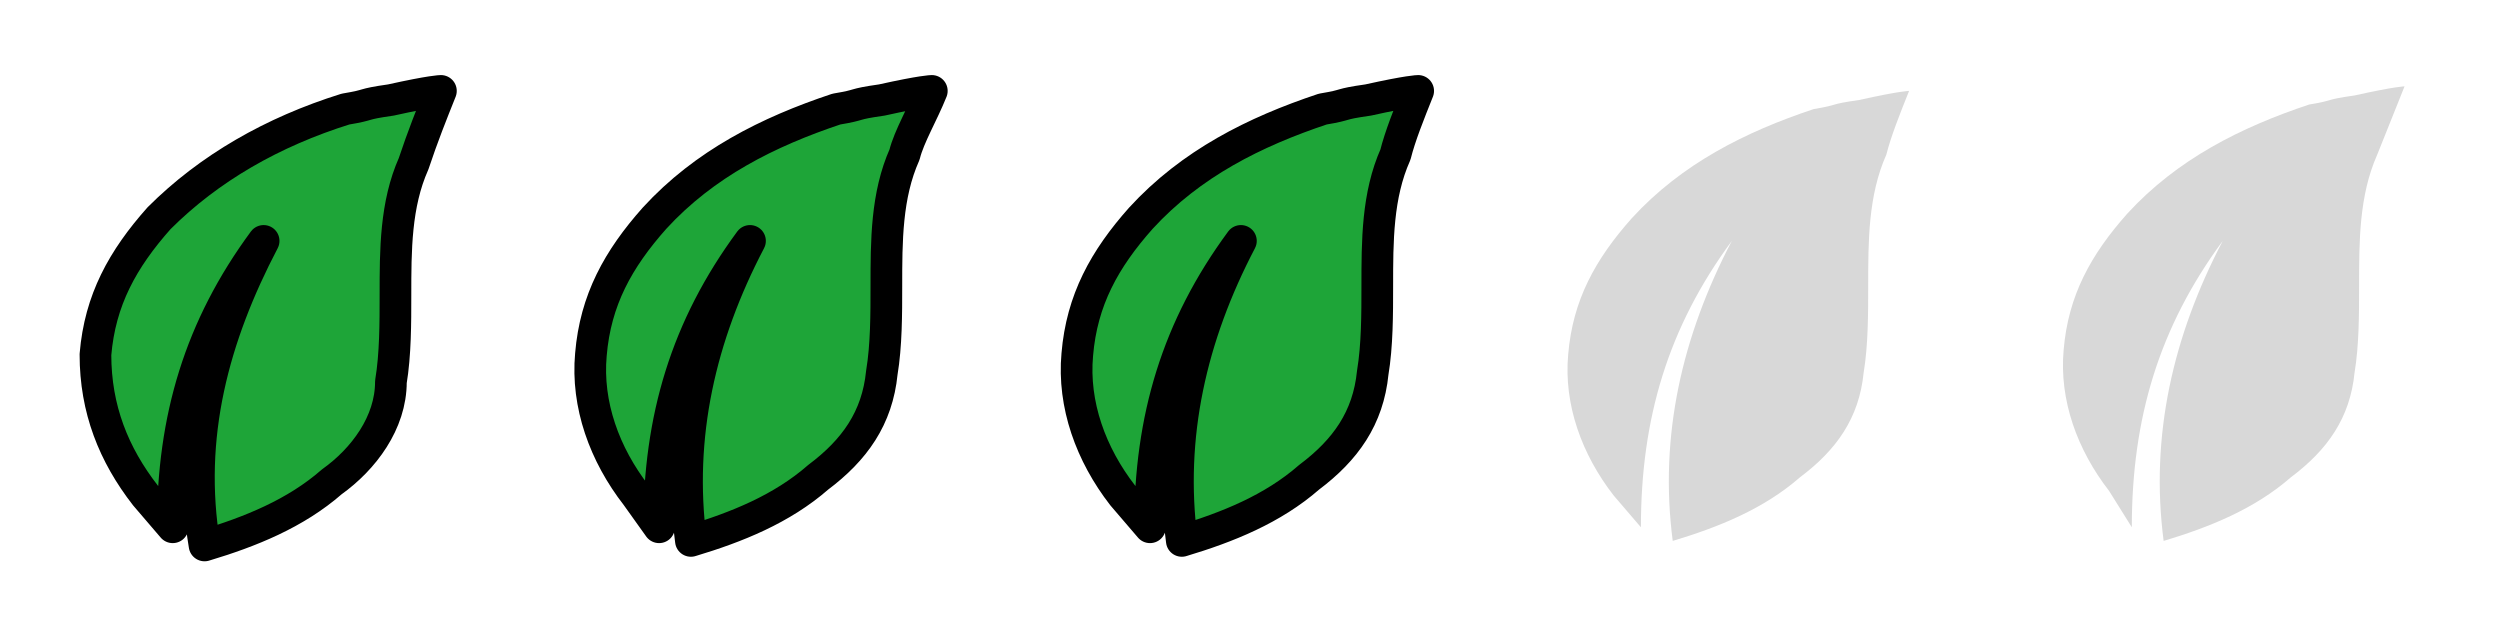
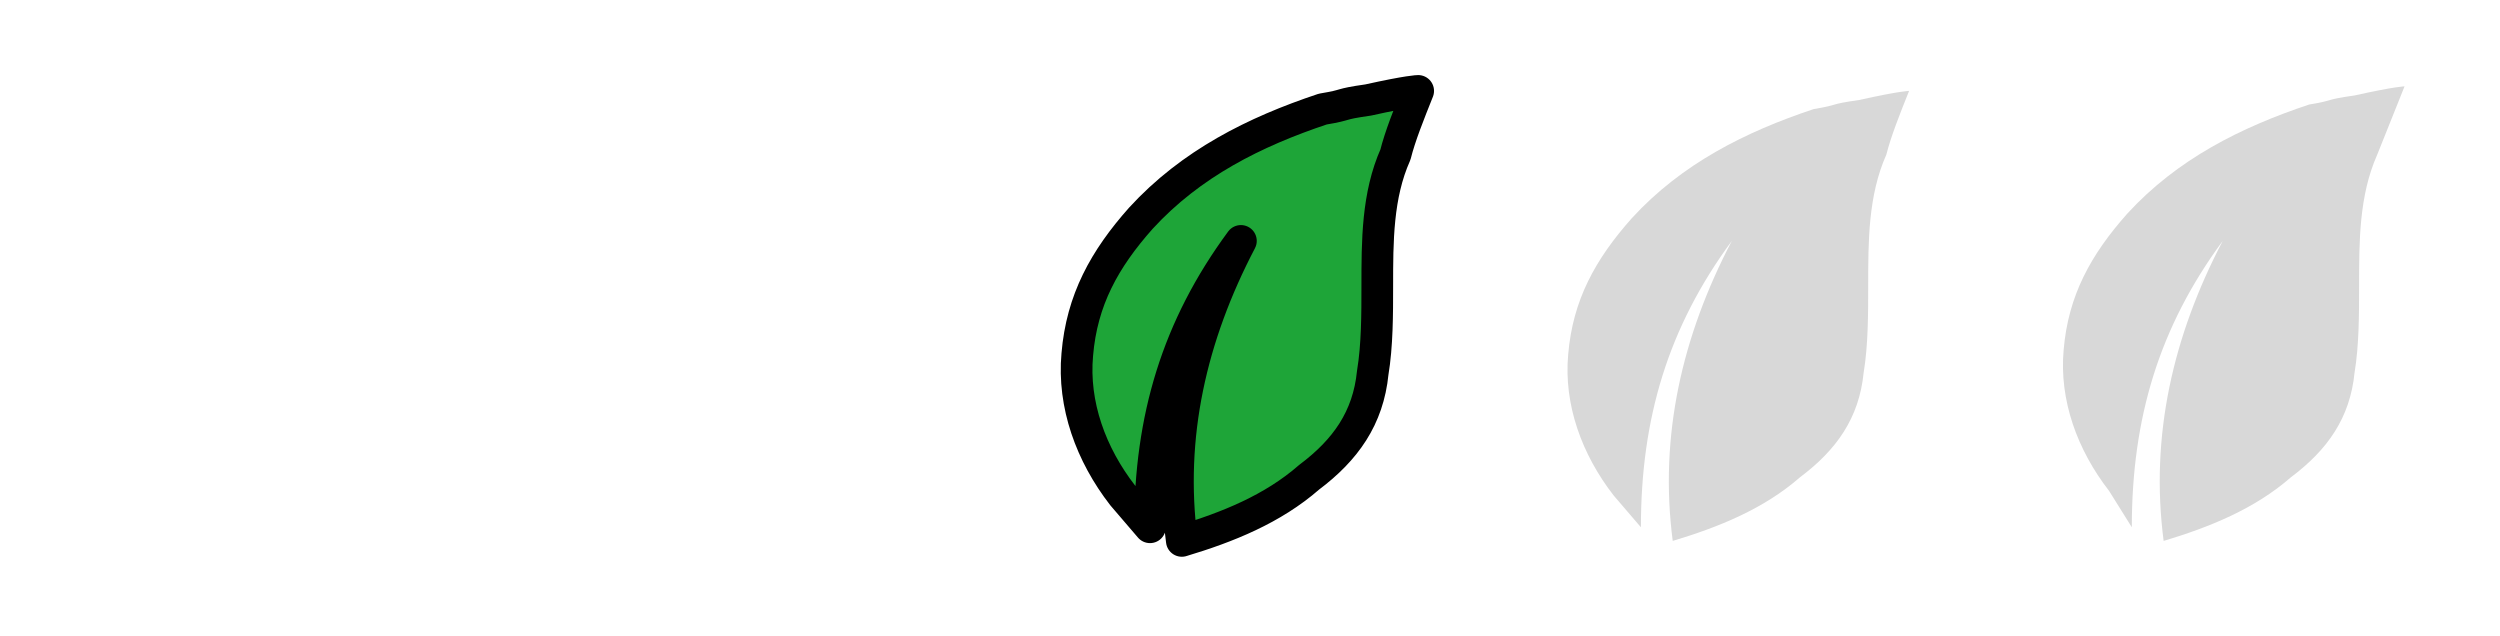
<svg xmlns="http://www.w3.org/2000/svg" version="1.1" id="Warstwa_1" x="0px" y="0px" viewBox="0 0 55 14" style="enable-background:new 0 0 55 14;" xml:space="preserve">
  <style type="text/css">
	.st0{fill:#1EA538;stroke:#000000;stroke-width:0.697;stroke-linejoin:round;stroke-miterlimit:10;}
	.st1{fill:#D8D8D8;}
</style>
-   <path class="st0" d="M3.8,11.6c0-2.4,0.6-4.4,2-6.3C4.7,7.4,4.1,9.6,4.5,12c1-0.3,2-0.7,2.8-1.4C8,10.1,8.6,9.3,8.6,8.4  c0.1-0.6,0.1-1.3,0.1-1.9c0-1,0-2,0.4-2.9C9.3,3,9.5,2.5,9.7,2c0,0-0.2,0-1.1,0.2c-0.7,0.1-0.4,0.1-1,0.2C6,2.9,4.6,3.7,3.5,4.8  c-0.8,0.9-1.3,1.8-1.4,3C2.1,9,2.5,10,3.2,10.9L3.8,11.6z" />
-   <path class="st0" d="M14.5,11.6c0-2.4,0.6-4.4,2-6.3c-1.1,2.1-1.6,4.3-1.3,6.6c1-0.3,2-0.7,2.8-1.4c0.8-0.6,1.3-1.3,1.4-2.3  c0.1-0.6,0.1-1.3,0.1-1.9c0-1,0-2,0.4-2.9C20,3,20.3,2.5,20.5,2c0,0-0.2,0-1.1,0.2c-0.7,0.1-0.4,0.1-1,0.2c-1.5,0.5-2.9,1.2-4,2.4  c-0.8,0.9-1.3,1.8-1.4,3c-0.1,1.1,0.3,2.2,1,3.1L14.5,11.6z" />
  <path class="st0" d="M25.3,11.6c0-2.4,0.6-4.4,2-6.3c-1.1,2.1-1.6,4.3-1.3,6.6c1-0.3,2-0.7,2.8-1.4c0.8-0.6,1.3-1.3,1.4-2.3  c0.1-0.6,0.1-1.3,0.1-1.9c0-1,0-2,0.4-2.9C30.8,3,31,2.5,31.2,2c0,0-0.2,0-1.1,0.2c-0.7,0.1-0.4,0.1-1,0.2c-1.5,0.5-2.9,1.2-4,2.4  c-0.8,0.9-1.3,1.8-1.4,3c-0.1,1.1,0.3,2.2,1,3.1L25.3,11.6z" />
  <path class="st1" d="M36.1,11.6c0-2.4,0.6-4.4,2-6.3c-1.1,2.1-1.6,4.3-1.3,6.6c1-0.3,2-0.7,2.8-1.4c0.8-0.6,1.3-1.3,1.4-2.3  c0.1-0.6,0.1-1.3,0.1-1.9c0-1,0-2,0.4-2.9C41.6,3,41.8,2.5,42,2c0,0-0.2,0-1.1,0.2c-0.7,0.1-0.4,0.1-1,0.2c-1.5,0.5-2.9,1.2-4,2.4  c-0.8,0.9-1.3,1.8-1.4,3c-0.1,1.1,0.3,2.2,1,3.1L36.1,11.6z" />
  <path class="st1" d="M46.9,11.6c0-2.4,0.6-4.4,2-6.3c-1.1,2.1-1.6,4.3-1.3,6.6c1-0.3,2-0.7,2.8-1.4c0.8-0.6,1.3-1.3,1.4-2.3  c0.1-0.6,0.1-1.3,0.1-1.9c0-1,0-2,0.4-2.9c0.2-0.5,0.4-1,0.6-1.5c0,0-0.2,0-1.1,0.2c-0.7,0.1-0.4,0.1-1,0.2c-1.5,0.5-2.9,1.2-4,2.4  c-0.8,0.9-1.3,1.8-1.4,3c-0.1,1.1,0.3,2.2,1,3.1L46.9,11.6z" />
</svg>